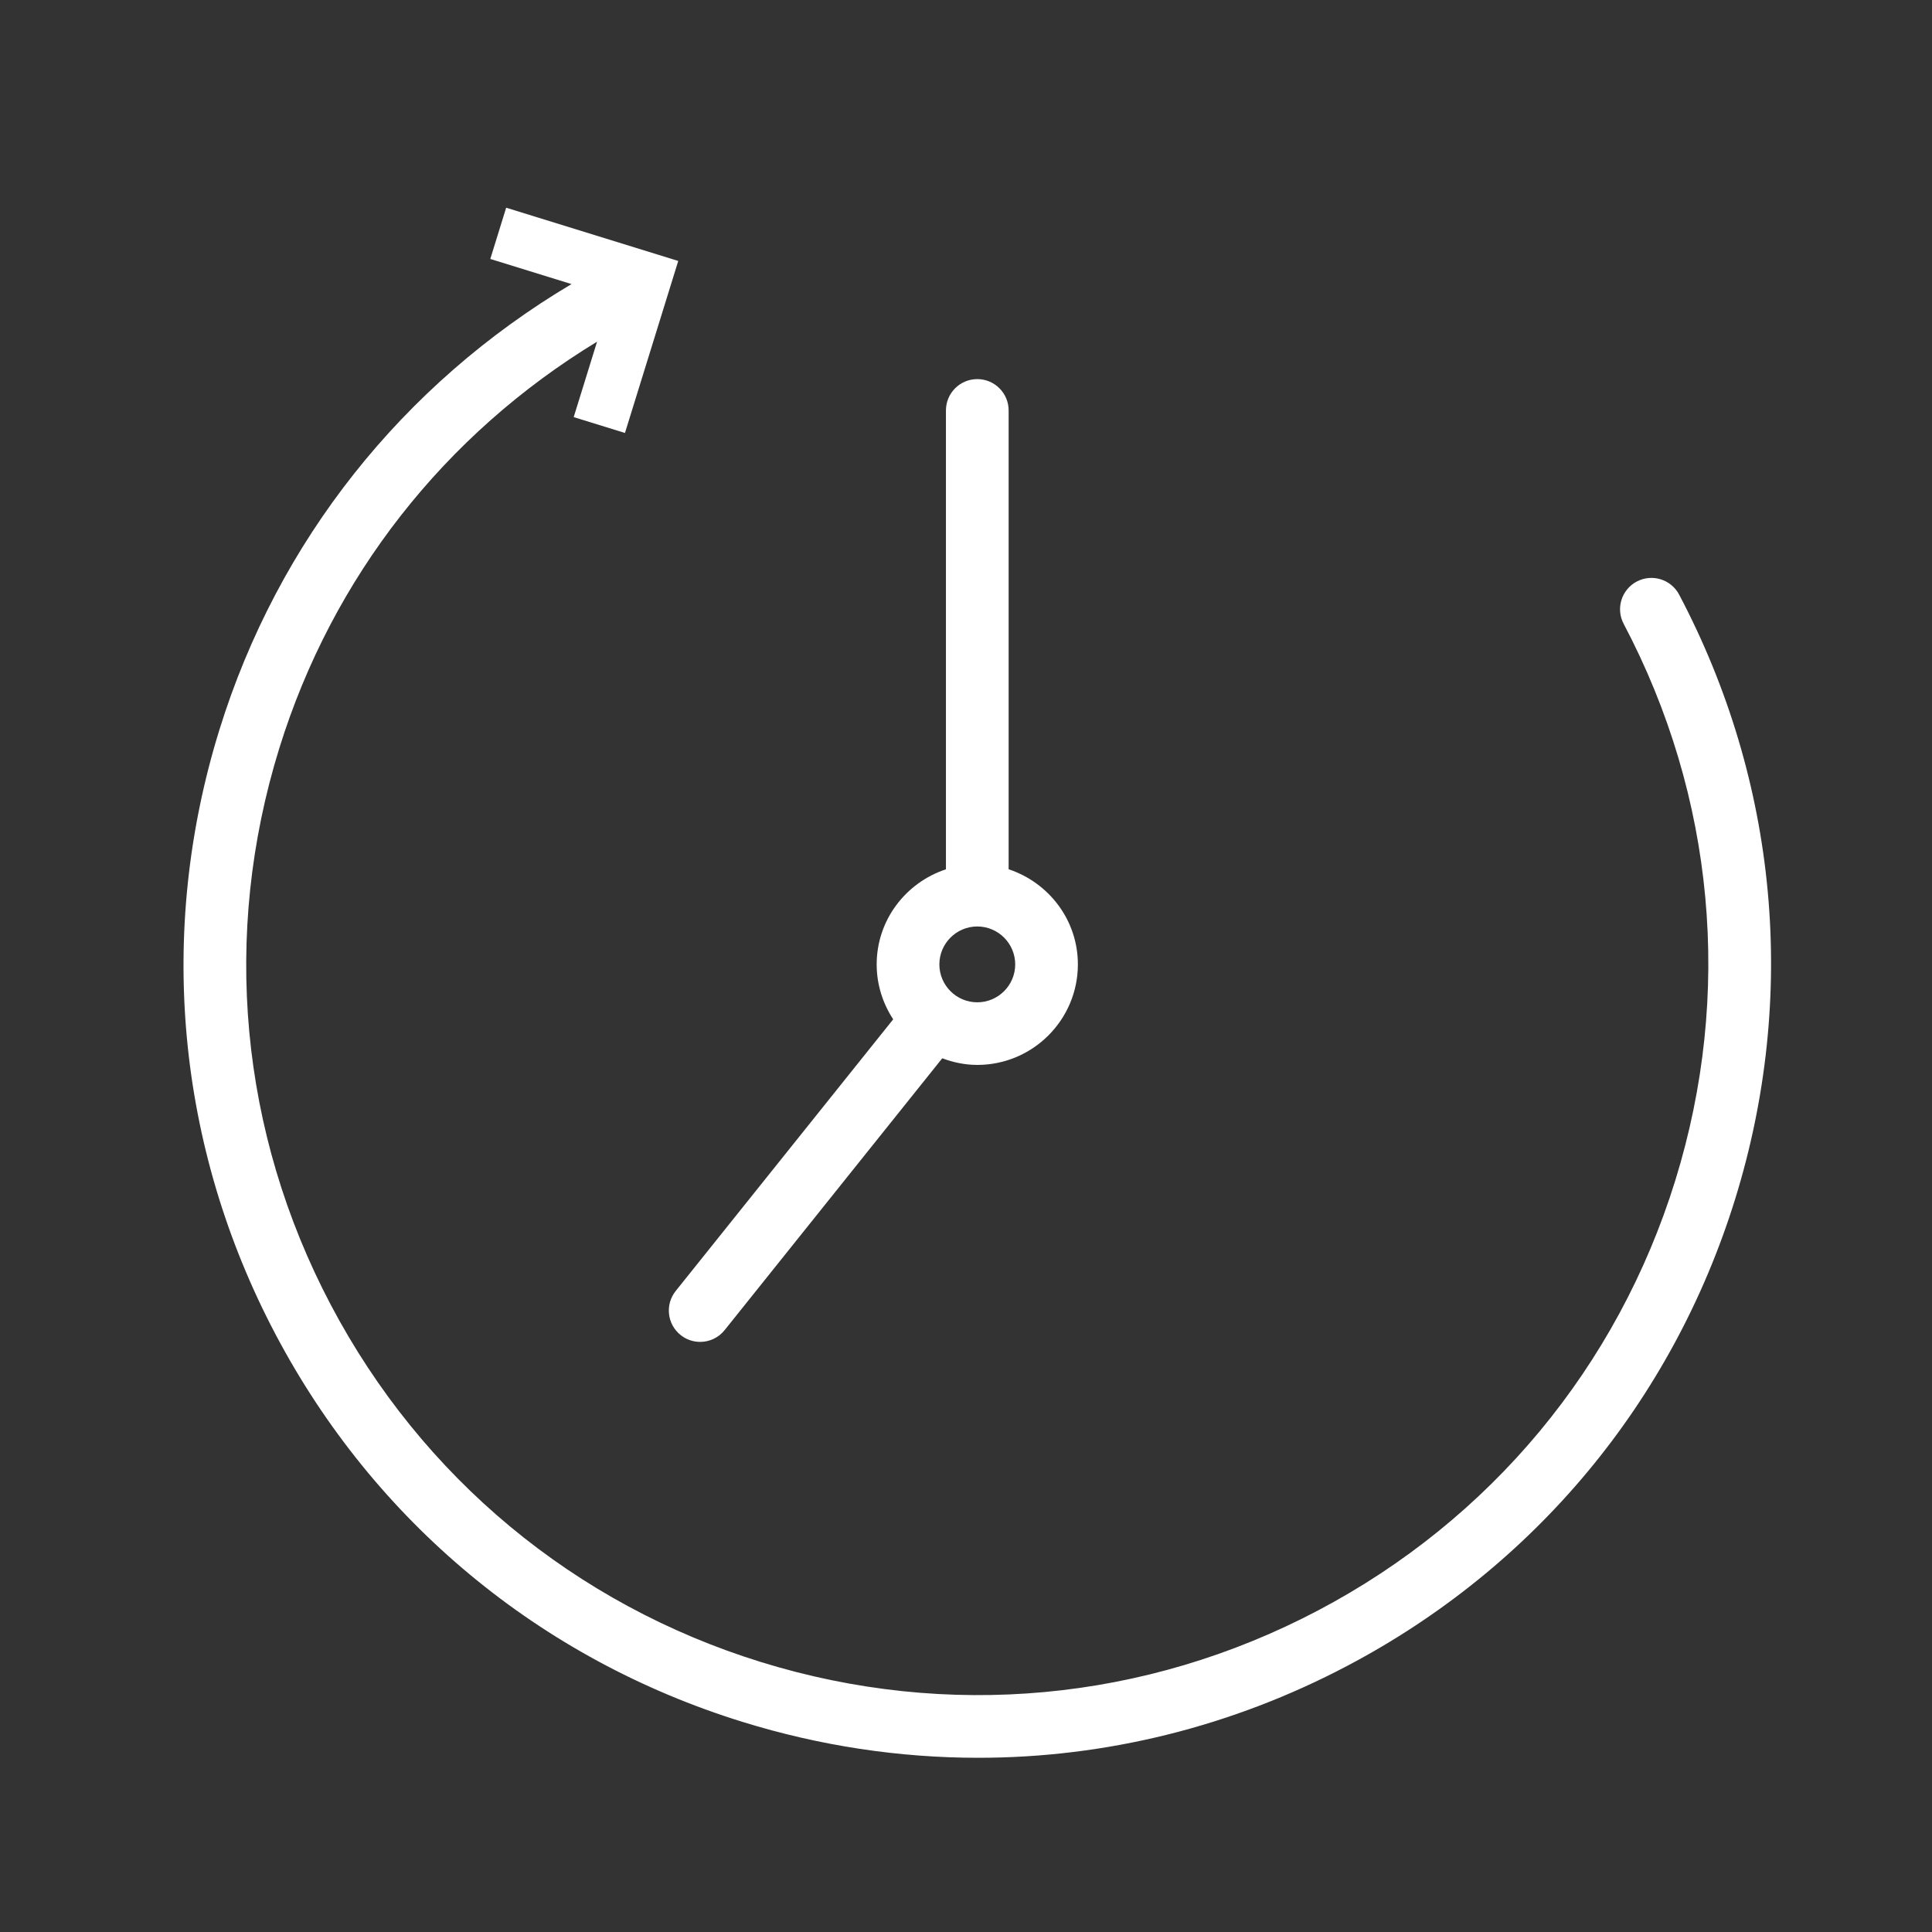
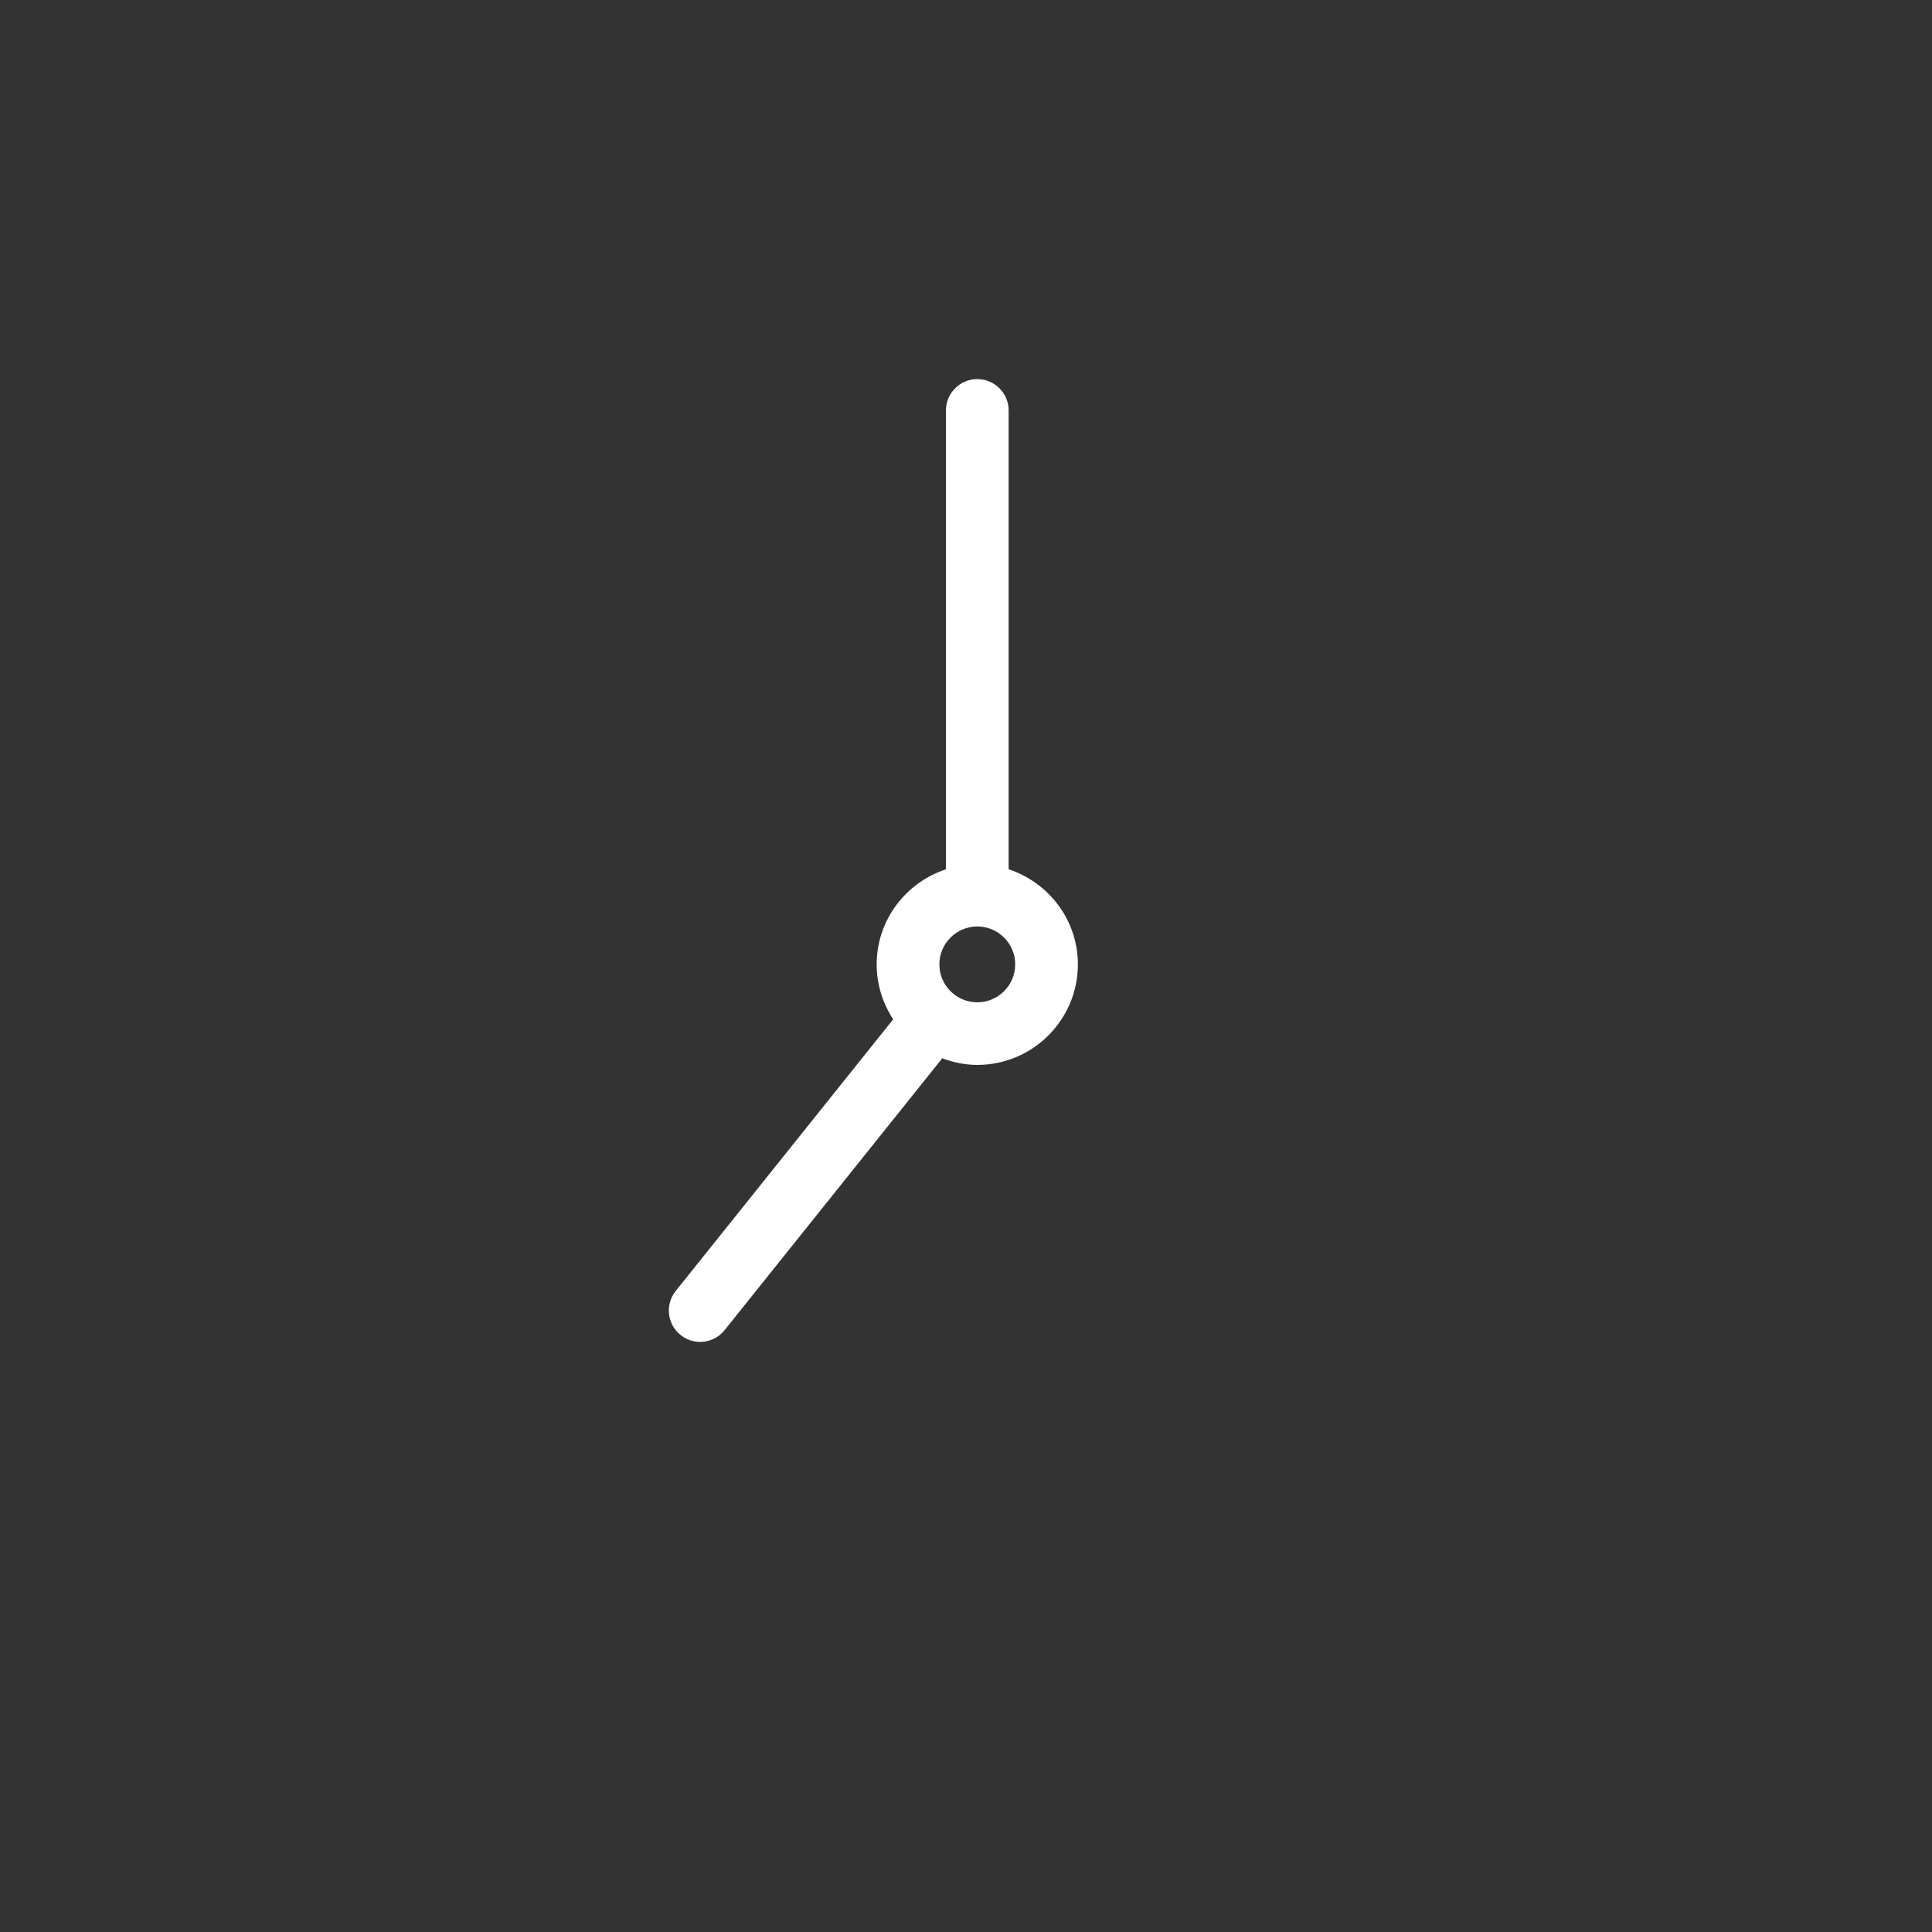
<svg xmlns="http://www.w3.org/2000/svg" width="600" viewBox="0 0 450 450" height="600" preserveAspectRatio="xMidYMid meet">
  <rect x="0" y="0" width="450" height="450" fill="#333333" stroke="none" />
-   <path fill="#ffffff" d="M 391.105 138.5 C 389.215 134.938 384.82 133.566 381.234 135.449 C 377.672 137.332 376.301 141.746 378.184 145.305 C 399.383 185.5 403.652 231.535 390.207 274.949 C 376.754 318.352 347.195 353.926 306.984 375.113 C 266.762 396.301 220.695 400.57 177.277 387.133 C 133.852 373.691 98.266 344.152 77.066 303.957 C 55.867 263.758 51.598 217.719 65.043 174.316 C 77.434 134.332 103.602 101.148 139.07 79.582 L 133.625 97.152 L 145.566 100.844 L 157.977 60.781 L 117.895 48.379 L 114.199 60.316 L 133.113 66.168 C 93.777 89.543 64.746 125.965 51.102 169.988 C 36.504 217.113 41.137 267.105 64.152 310.742 C 87.168 354.395 125.812 386.469 172.961 401.066 C 191.008 406.656 209.473 409.422 227.848 409.422 C 257.477 409.422 286.844 402.219 313.793 388.016 C 357.461 365.012 389.555 326.387 404.156 279.262 C 418.754 232.129 414.121 182.137 391.105 138.5 Z M 391.105 138.5 " fill-opacity="1" fill-rule="nonzero" />
  <path fill="#ffffff" d="M 157.383 300.695 C 154.867 303.848 155.379 308.438 158.523 310.953 C 159.867 312.027 161.48 312.551 163.078 312.551 C 165.219 312.551 167.34 311.609 168.777 309.816 L 219.469 246.492 C 222.016 247.449 224.746 248.039 227.629 248.039 C 240.551 248.039 251.059 237.535 251.059 224.621 C 251.059 214.266 244.258 205.562 234.93 202.469 L 234.93 95.598 C 234.93 91.57 231.656 88.301 227.629 88.301 C 223.598 88.301 220.328 91.57 220.328 95.598 L 220.328 202.477 C 210.992 205.562 204.195 214.273 204.195 224.629 C 204.195 229.348 205.629 233.734 208.043 237.418 Z M 227.629 215.793 C 232.496 215.793 236.461 219.754 236.461 224.629 C 236.461 229.496 232.496 233.457 227.629 233.457 C 222.762 233.457 218.797 229.496 218.797 224.629 C 218.797 219.754 222.762 215.793 227.629 215.793 Z M 227.629 215.793 " fill-opacity="1" fill-rule="nonzero" />
</svg>